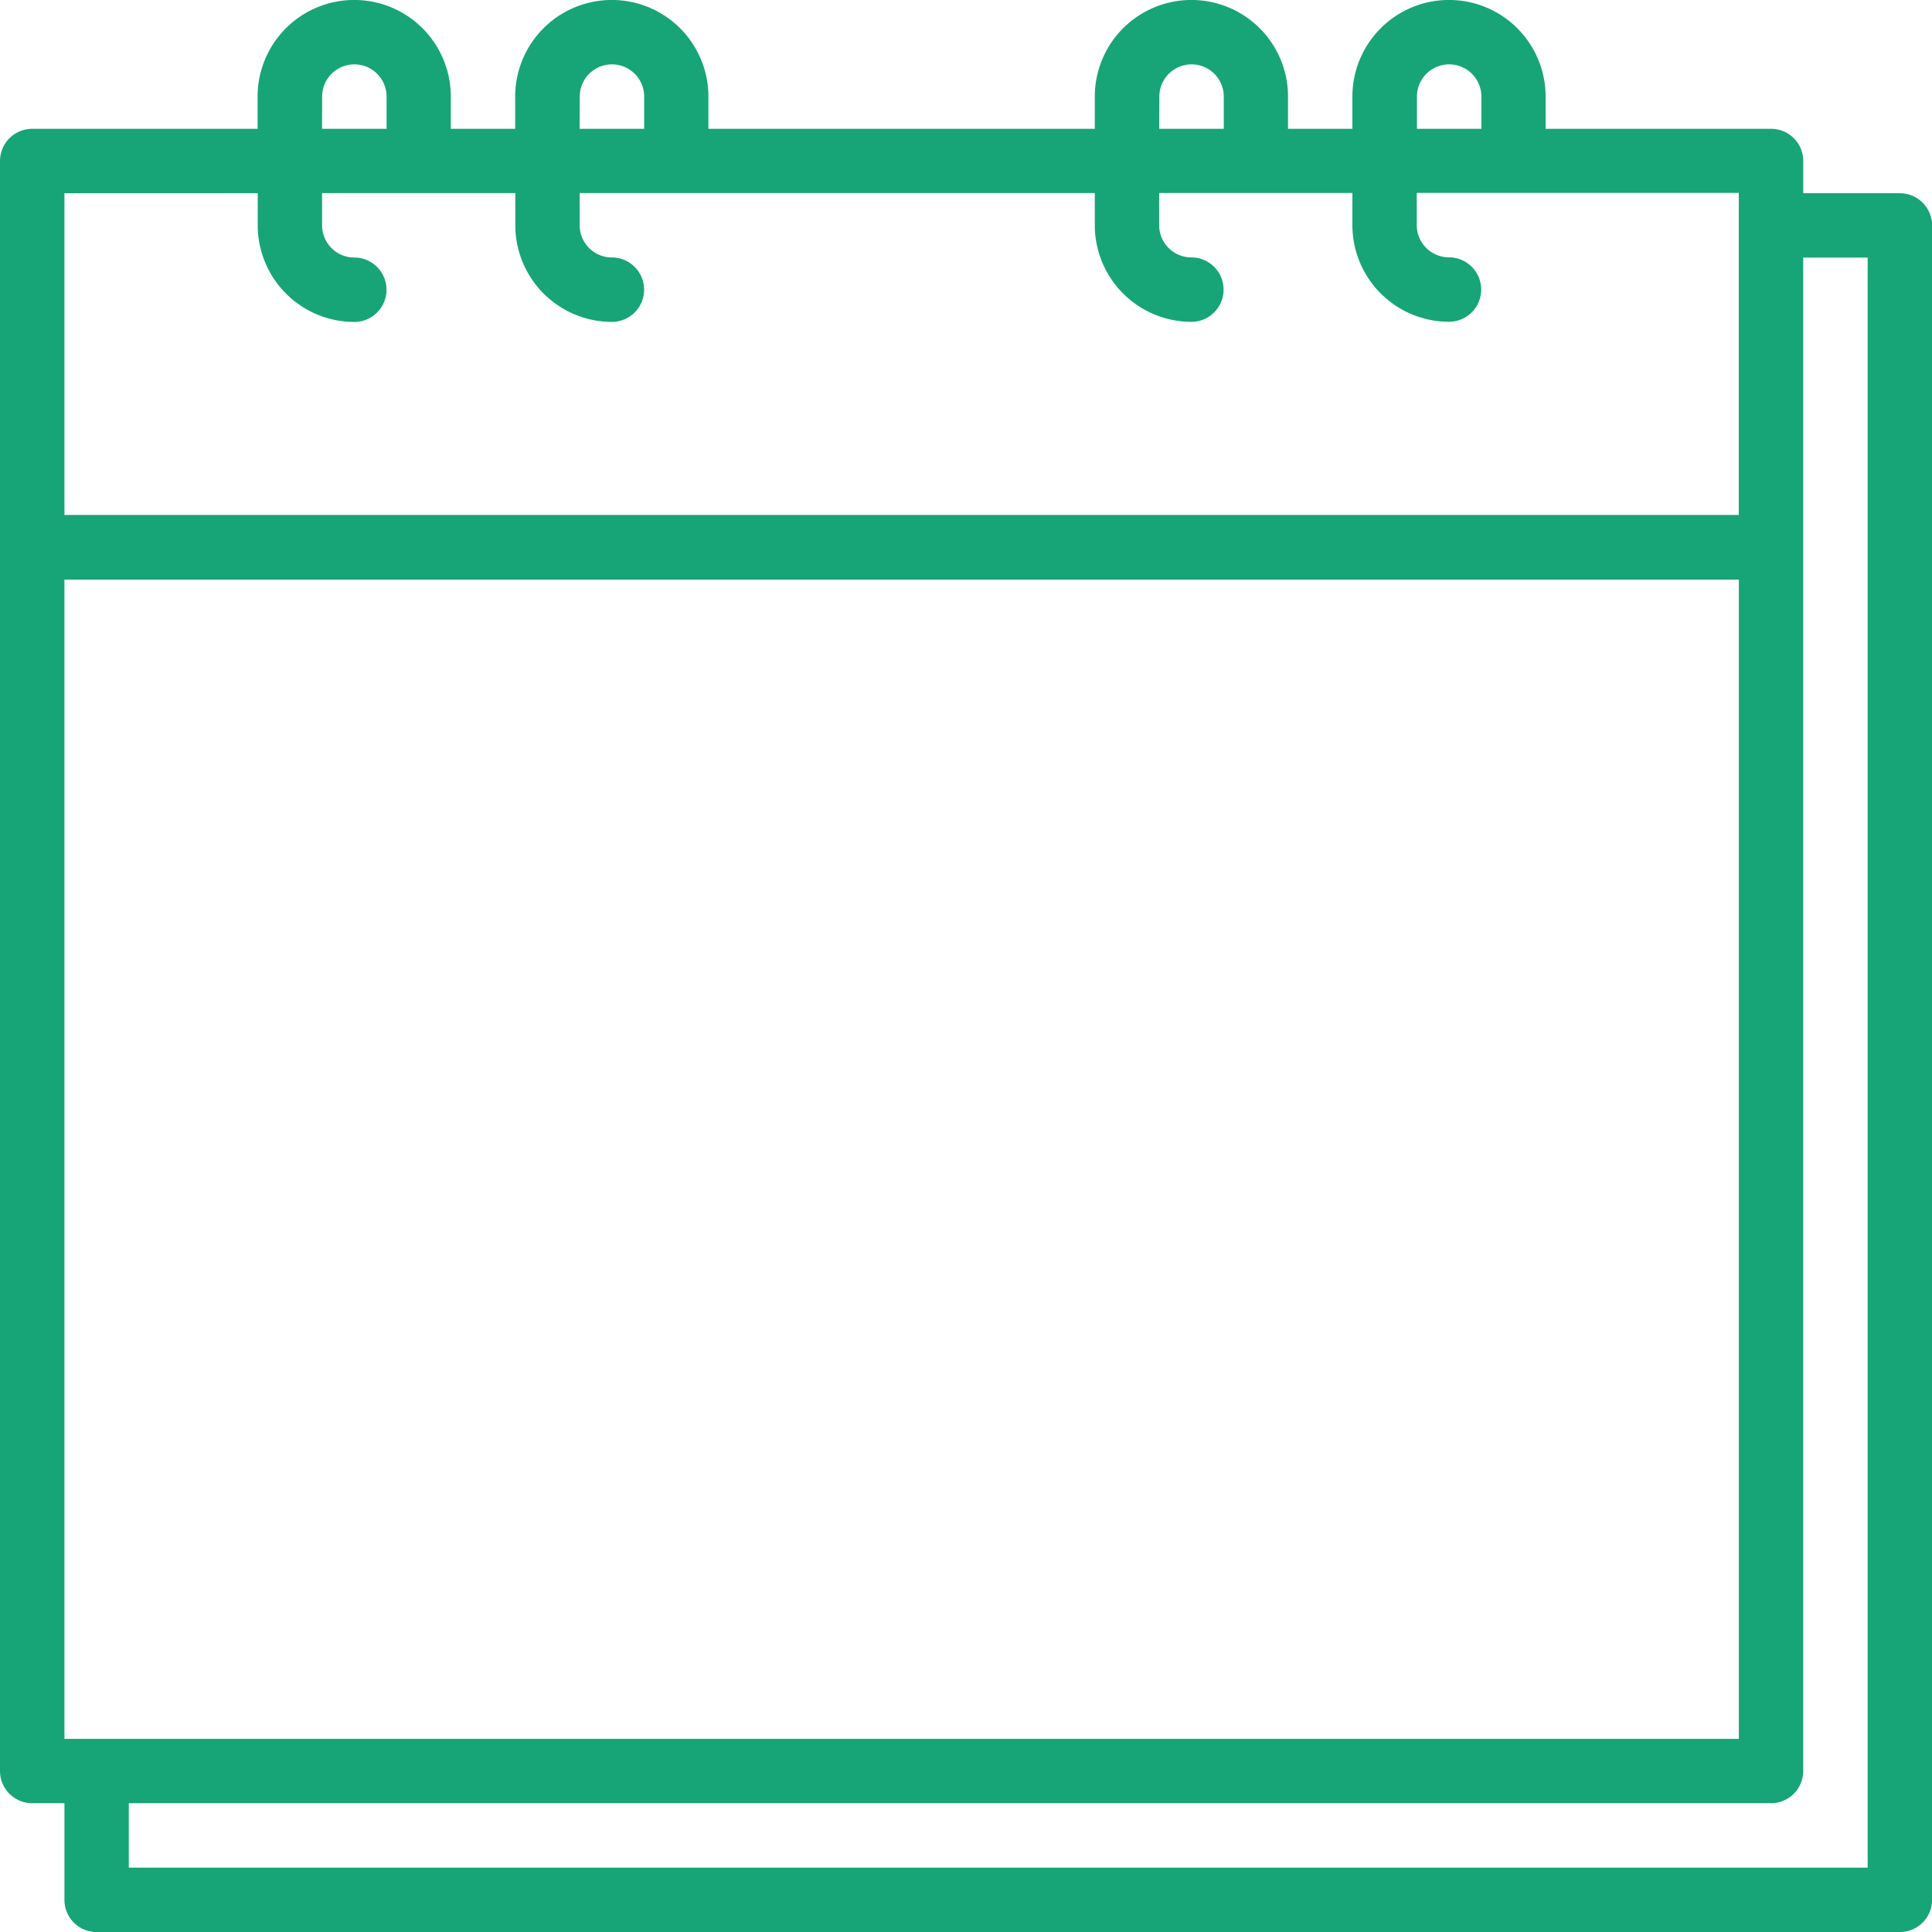
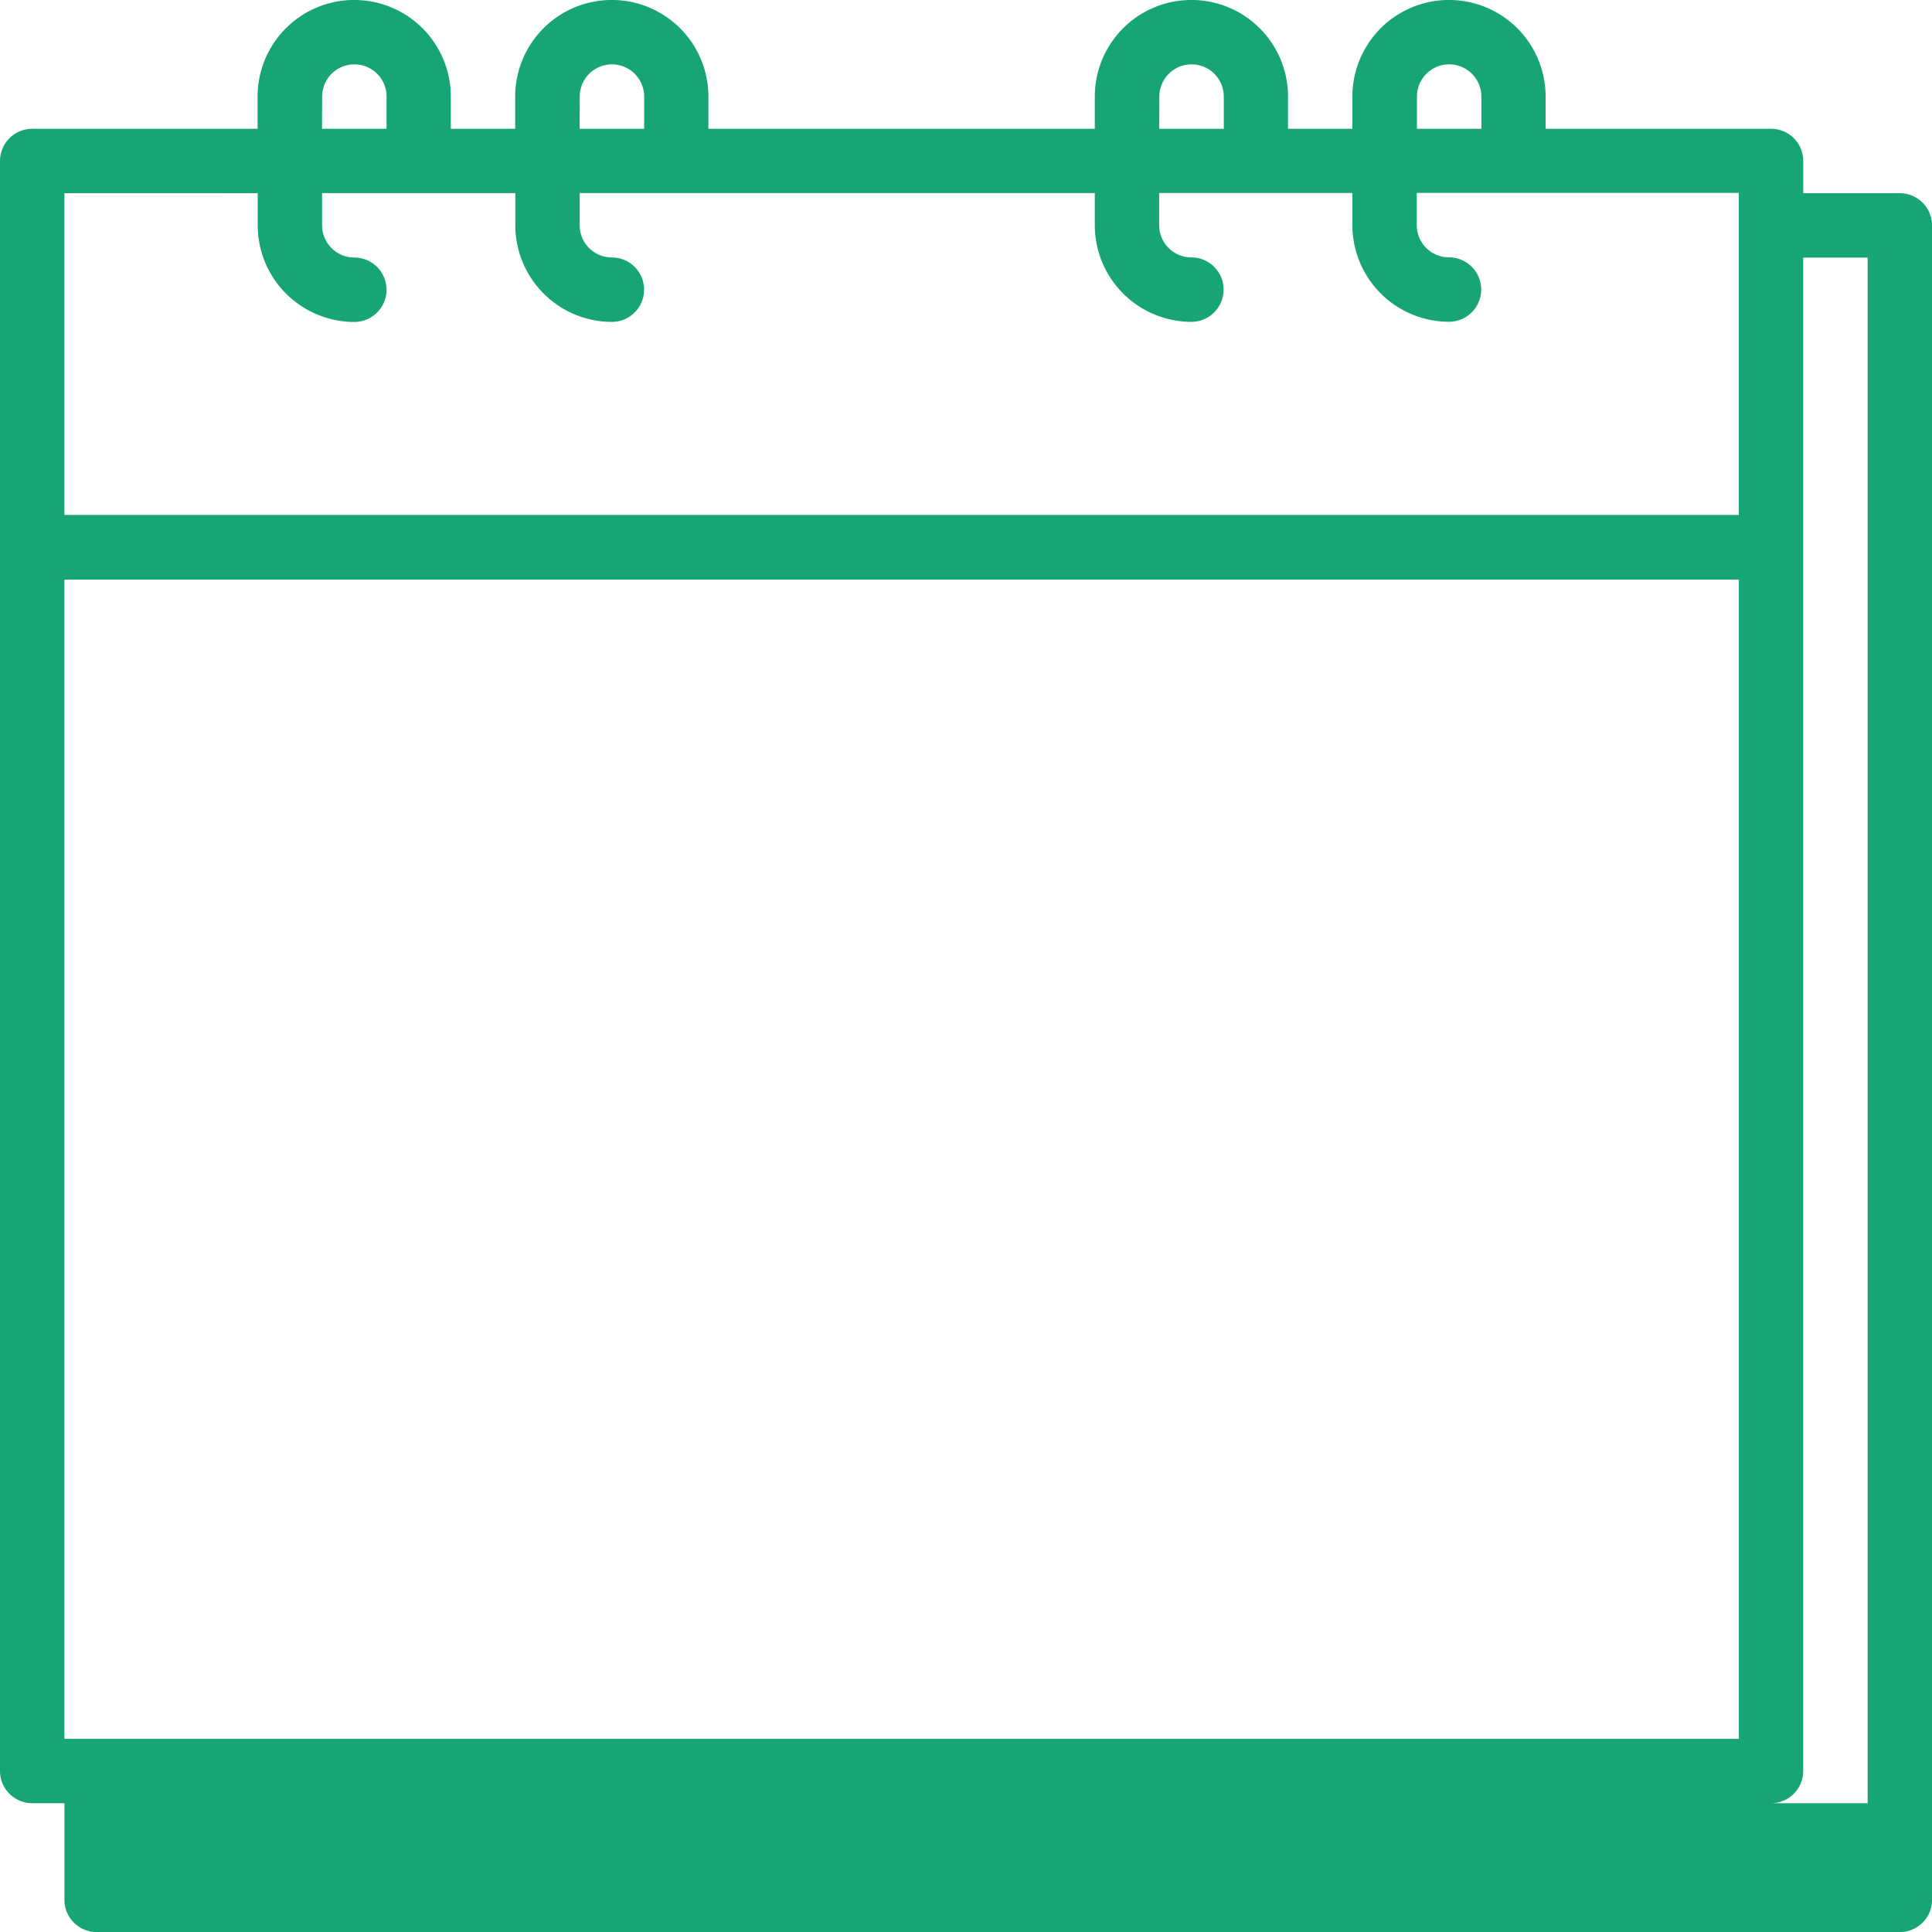
<svg xmlns="http://www.w3.org/2000/svg" width="30.406" height="30.406" viewBox="0 0 30.406 30.406">
  <g id="year" transform="translate(-16 -16)">
-     <path id="Path_6948" data-name="Path 6948" d="M45.9,19.041h-1.52v-.507a.507.507,0,0,0-.507-.507H40.325V17.52a1.52,1.52,0,1,0-3.041,0v.507H36.271V17.52a1.52,1.52,0,0,0-3.041,0v.507H27.149V17.52a1.52,1.52,0,0,0-3.041,0v.507H23.095V17.52a1.52,1.52,0,0,0-3.041,0v.507H16.507a.507.507,0,0,0-.507.507V43.872a.507.507,0,0,0,.507.507h.507V45.9a.507.507,0,0,0,.507.507H45.9a.507.507,0,0,0,.507-.507V19.547A.507.507,0,0,0,45.9,19.041ZM17.014,43.366V25.122H43.366V43.366ZM38.3,17.52a.507.507,0,1,1,1.014,0v.507H38.3Zm-4.054,0a.507.507,0,0,1,1.014,0v.507H34.244Zm-9.122,0a.507.507,0,1,1,1.014,0v.507H25.122Zm-4.054,0a.507.507,0,0,1,1.014,0v.507H21.068Zm-1.014,1.52v.507a1.522,1.522,0,0,0,1.52,1.52.507.507,0,0,0,0-1.014.507.507,0,0,1-.507-.507v-.507h3.041v.507a1.522,1.522,0,0,0,1.52,1.52.507.507,0,0,0,0-1.014.507.507,0,0,1-.507-.507v-.507H33.23v.507a1.522,1.522,0,0,0,1.52,1.52.507.507,0,0,0,0-1.014.507.507,0,0,1-.507-.507v-.507h3.041v.507a1.522,1.522,0,0,0,1.52,1.52.507.507,0,1,0,0-1.014.507.507,0,0,1-.507-.507v-.507h5.068v5.068H17.014V19.041ZM45.393,45.393H18.027V44.379H43.872a.507.507,0,0,0,.507-.507V20.054h1.014Z" fill="#17a578" />
+     <path id="Path_6948" data-name="Path 6948" d="M45.9,19.041h-1.52v-.507a.507.507,0,0,0-.507-.507H40.325V17.52a1.52,1.52,0,1,0-3.041,0v.507H36.271V17.52a1.52,1.52,0,0,0-3.041,0v.507H27.149V17.52a1.52,1.52,0,0,0-3.041,0v.507H23.095V17.52a1.52,1.52,0,0,0-3.041,0v.507H16.507a.507.507,0,0,0-.507.507V43.872a.507.507,0,0,0,.507.507h.507V45.9a.507.507,0,0,0,.507.507H45.9a.507.507,0,0,0,.507-.507V19.547A.507.507,0,0,0,45.9,19.041ZM17.014,43.366V25.122H43.366V43.366ZM38.3,17.52a.507.507,0,1,1,1.014,0v.507H38.3Zm-4.054,0a.507.507,0,0,1,1.014,0v.507H34.244Zm-9.122,0a.507.507,0,1,1,1.014,0v.507H25.122Zm-4.054,0a.507.507,0,0,1,1.014,0v.507H21.068Zm-1.014,1.52v.507a1.522,1.522,0,0,0,1.52,1.52.507.507,0,0,0,0-1.014.507.507,0,0,1-.507-.507v-.507h3.041v.507a1.522,1.522,0,0,0,1.52,1.52.507.507,0,0,0,0-1.014.507.507,0,0,1-.507-.507v-.507H33.23v.507a1.522,1.522,0,0,0,1.52,1.52.507.507,0,0,0,0-1.014.507.507,0,0,1-.507-.507v-.507h3.041v.507a1.522,1.522,0,0,0,1.52,1.52.507.507,0,1,0,0-1.014.507.507,0,0,1-.507-.507v-.507h5.068v5.068H17.014V19.041ZM45.393,45.393V44.379H43.872a.507.507,0,0,0,.507-.507V20.054h1.014Z" fill="#17a578" />
  </g>
</svg>